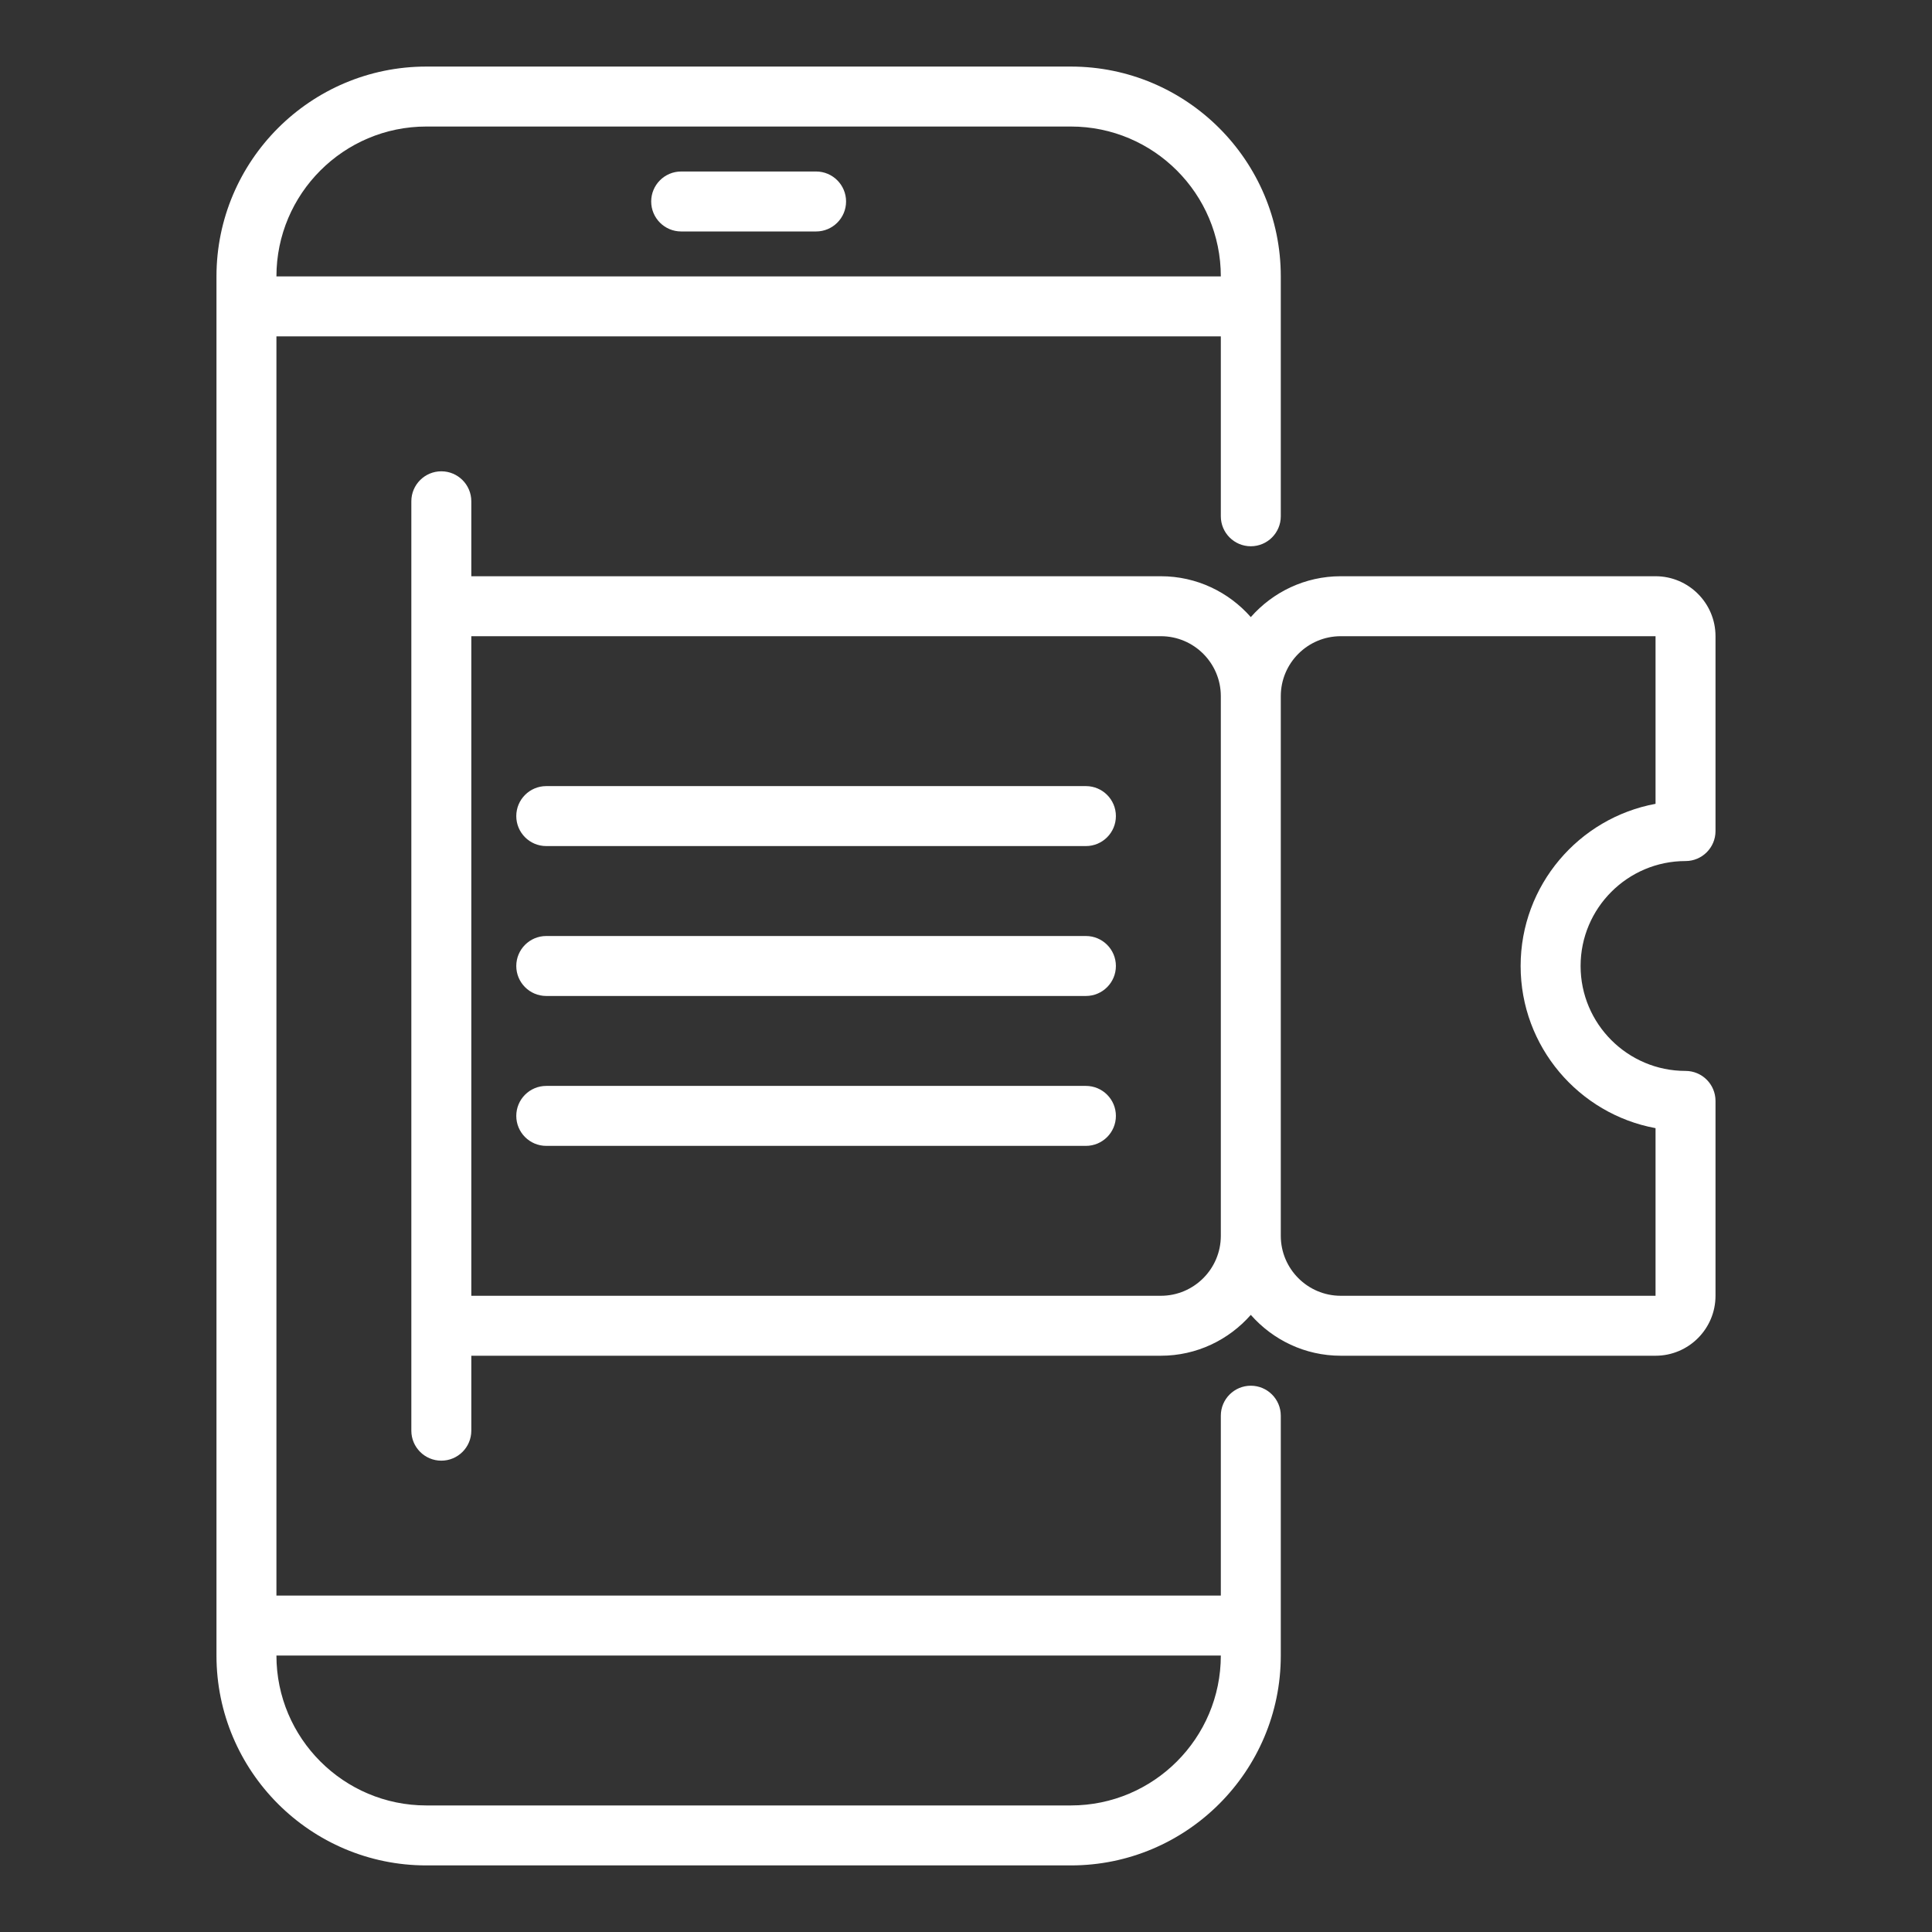
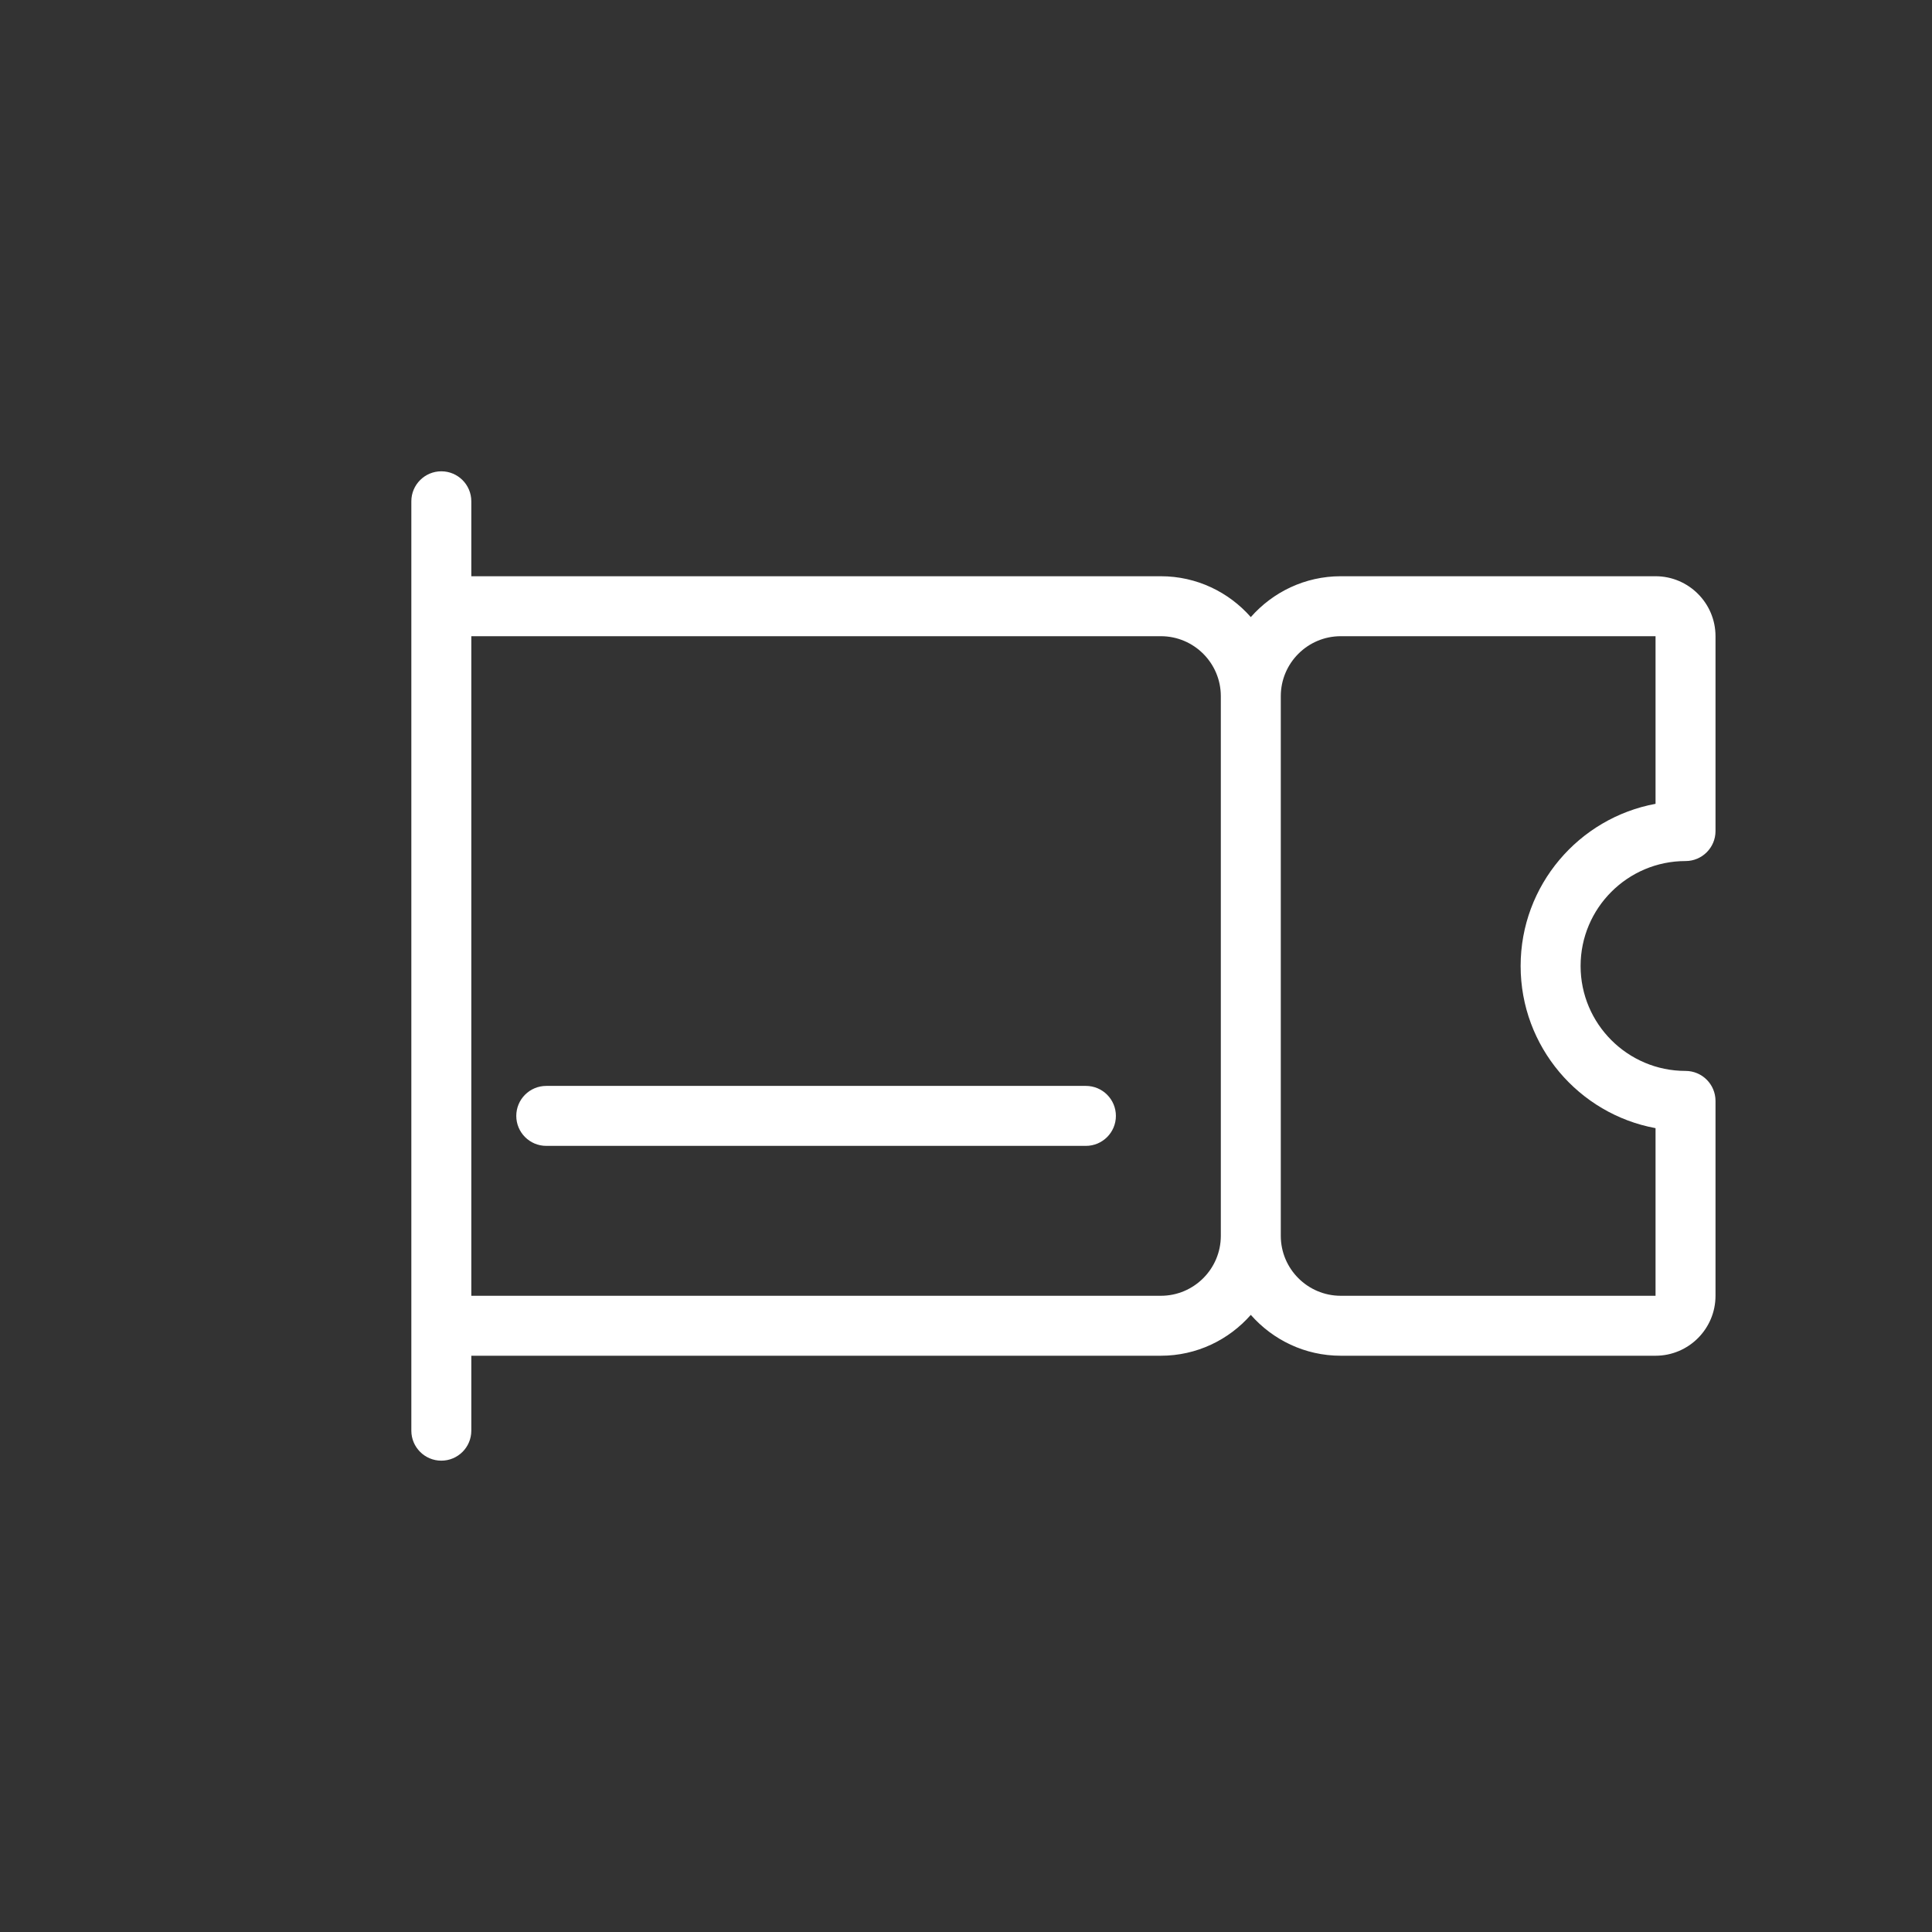
<svg xmlns="http://www.w3.org/2000/svg" width="1080" zoomAndPan="magnify" viewBox="0 0 810 810" height="1080" preserveAspectRatio="xMidYMid meet" version="1.0">
  <rect x="0" y="0" width="810" height="810" fill="#333333" stroke="none" />
  <defs>
    <clipPath id="d235dbb9bd">
-       <path d="M 90 27.91 L 537 27.91 L 537 782.41 L 90 782.41 Z M 90 27.91 " clip-rule="nonzero" />
-     </clipPath>
+       </clipPath>
  </defs>
  <path fill="#ffffff" d="M 706.664 361 C 713.602 361 719.234 355.371 719.234 348.434 L 719.234 266.73 C 719.234 252.867 707.957 241.59 694.094 241.59 L 562.113 241.59 C 547.094 241.59 533.625 248.246 524.406 258.723 C 515.188 248.246 501.719 241.59 486.695 241.59 L 197.598 241.59 L 197.598 210.168 C 197.598 203.23 191.969 197.598 185.027 197.598 C 178.09 197.598 172.457 203.23 172.457 210.168 L 172.457 599.824 C 172.457 606.762 178.09 612.391 185.027 612.391 C 191.969 612.391 197.598 606.762 197.598 599.824 L 197.598 568.398 L 486.695 568.398 C 501.719 568.398 515.188 561.742 524.406 551.266 C 533.625 561.742 547.094 568.398 562.113 568.398 L 694.094 568.398 C 707.957 568.398 719.234 557.125 719.234 543.262 L 719.234 461.559 C 719.234 454.621 713.602 448.988 706.664 448.988 C 682.406 448.988 662.672 429.254 662.672 404.996 C 662.672 380.734 682.406 361 706.664 361 Z M 486.695 543.262 L 197.598 543.262 L 197.598 266.73 L 486.695 266.73 C 500.562 266.73 511.836 278.004 511.836 291.871 L 511.836 518.121 C 511.836 531.984 500.562 543.262 486.695 543.262 Z M 694.094 472.984 L 694.094 543.262 L 562.113 543.262 C 548.25 543.262 536.977 531.984 536.977 518.121 L 536.977 291.871 C 536.977 278.004 548.25 266.73 562.113 266.73 L 694.094 266.73 L 694.094 337.008 C 661.953 342.934 637.531 371.164 637.531 404.996 C 637.531 438.824 661.953 467.059 694.094 472.984 Z M 694.094 472.984 " fill-opacity="1" fill-rule="nonzero" />
-   <path fill="#ffffff" d="M 455.273 329.578 L 229.023 329.578 C 222.082 329.578 216.453 335.211 216.453 342.148 C 216.453 349.086 222.082 354.719 229.023 354.719 L 455.273 354.719 C 462.211 354.719 467.844 349.086 467.844 342.148 C 467.844 335.211 462.211 329.578 455.273 329.578 Z M 455.273 329.578 " fill-opacity="1" fill-rule="nonzero" />
  <path fill="#ffffff" d="M 455.273 455.273 L 229.023 455.273 C 222.082 455.273 216.453 460.906 216.453 467.844 C 216.453 474.781 222.082 480.414 229.023 480.414 L 455.273 480.414 C 462.211 480.414 467.844 474.781 467.844 467.844 C 467.844 460.906 462.211 455.273 455.273 455.273 Z M 455.273 455.273 " fill-opacity="1" fill-rule="nonzero" />
-   <path fill="#ffffff" d="M 455.273 392.426 L 229.023 392.426 C 222.082 392.426 216.453 398.059 216.453 404.996 C 216.453 411.934 222.082 417.566 229.023 417.566 L 455.273 417.566 C 462.211 417.566 467.844 411.934 467.844 404.996 C 467.844 398.059 462.211 392.426 455.273 392.426 Z M 455.273 392.426 " fill-opacity="1" fill-rule="nonzero" />
  <g clip-path="url(#d235dbb9bd)">
-     <path fill="#ffffff" d="M 524.406 580.969 C 517.469 580.969 511.836 586.602 511.836 593.539 L 511.836 668.957 L 115.895 668.957 L 115.895 141.035 L 511.836 141.035 L 511.836 216.453 C 511.836 223.391 517.469 229.023 524.406 229.023 C 531.344 229.023 536.977 223.391 536.977 216.453 L 536.977 115.895 C 536.977 67.379 497.508 27.91 448.988 27.91 L 178.742 27.91 C 130.227 27.91 90.758 67.379 90.758 115.895 L 90.758 694.094 C 90.758 742.613 130.227 782.082 178.742 782.082 L 448.988 782.082 C 497.508 782.082 536.977 742.613 536.977 694.094 L 536.977 593.539 C 536.977 586.602 531.344 580.969 524.406 580.969 Z M 178.742 53.047 L 448.988 53.047 C 483.645 53.047 511.836 81.242 511.836 115.895 L 115.895 115.895 C 115.895 81.242 144.09 53.047 178.742 53.047 Z M 448.988 756.941 L 178.742 756.941 C 144.09 756.941 115.895 728.75 115.895 694.094 L 511.836 694.094 C 511.836 728.75 483.645 756.941 448.988 756.941 Z M 448.988 756.941 " fill-opacity="1" fill-rule="nonzero" />
-   </g>
-   <path fill="#ffffff" d="M 342.148 71.902 L 285.586 71.902 C 278.645 71.902 273.016 77.535 273.016 84.473 C 273.016 91.41 278.645 97.043 285.586 97.043 L 342.148 97.043 C 349.086 97.043 354.719 91.41 354.719 84.473 C 354.719 77.535 349.086 71.902 342.148 71.902 Z M 342.148 71.902 " fill-opacity="1" fill-rule="nonzero" />
+     </g>
</svg>